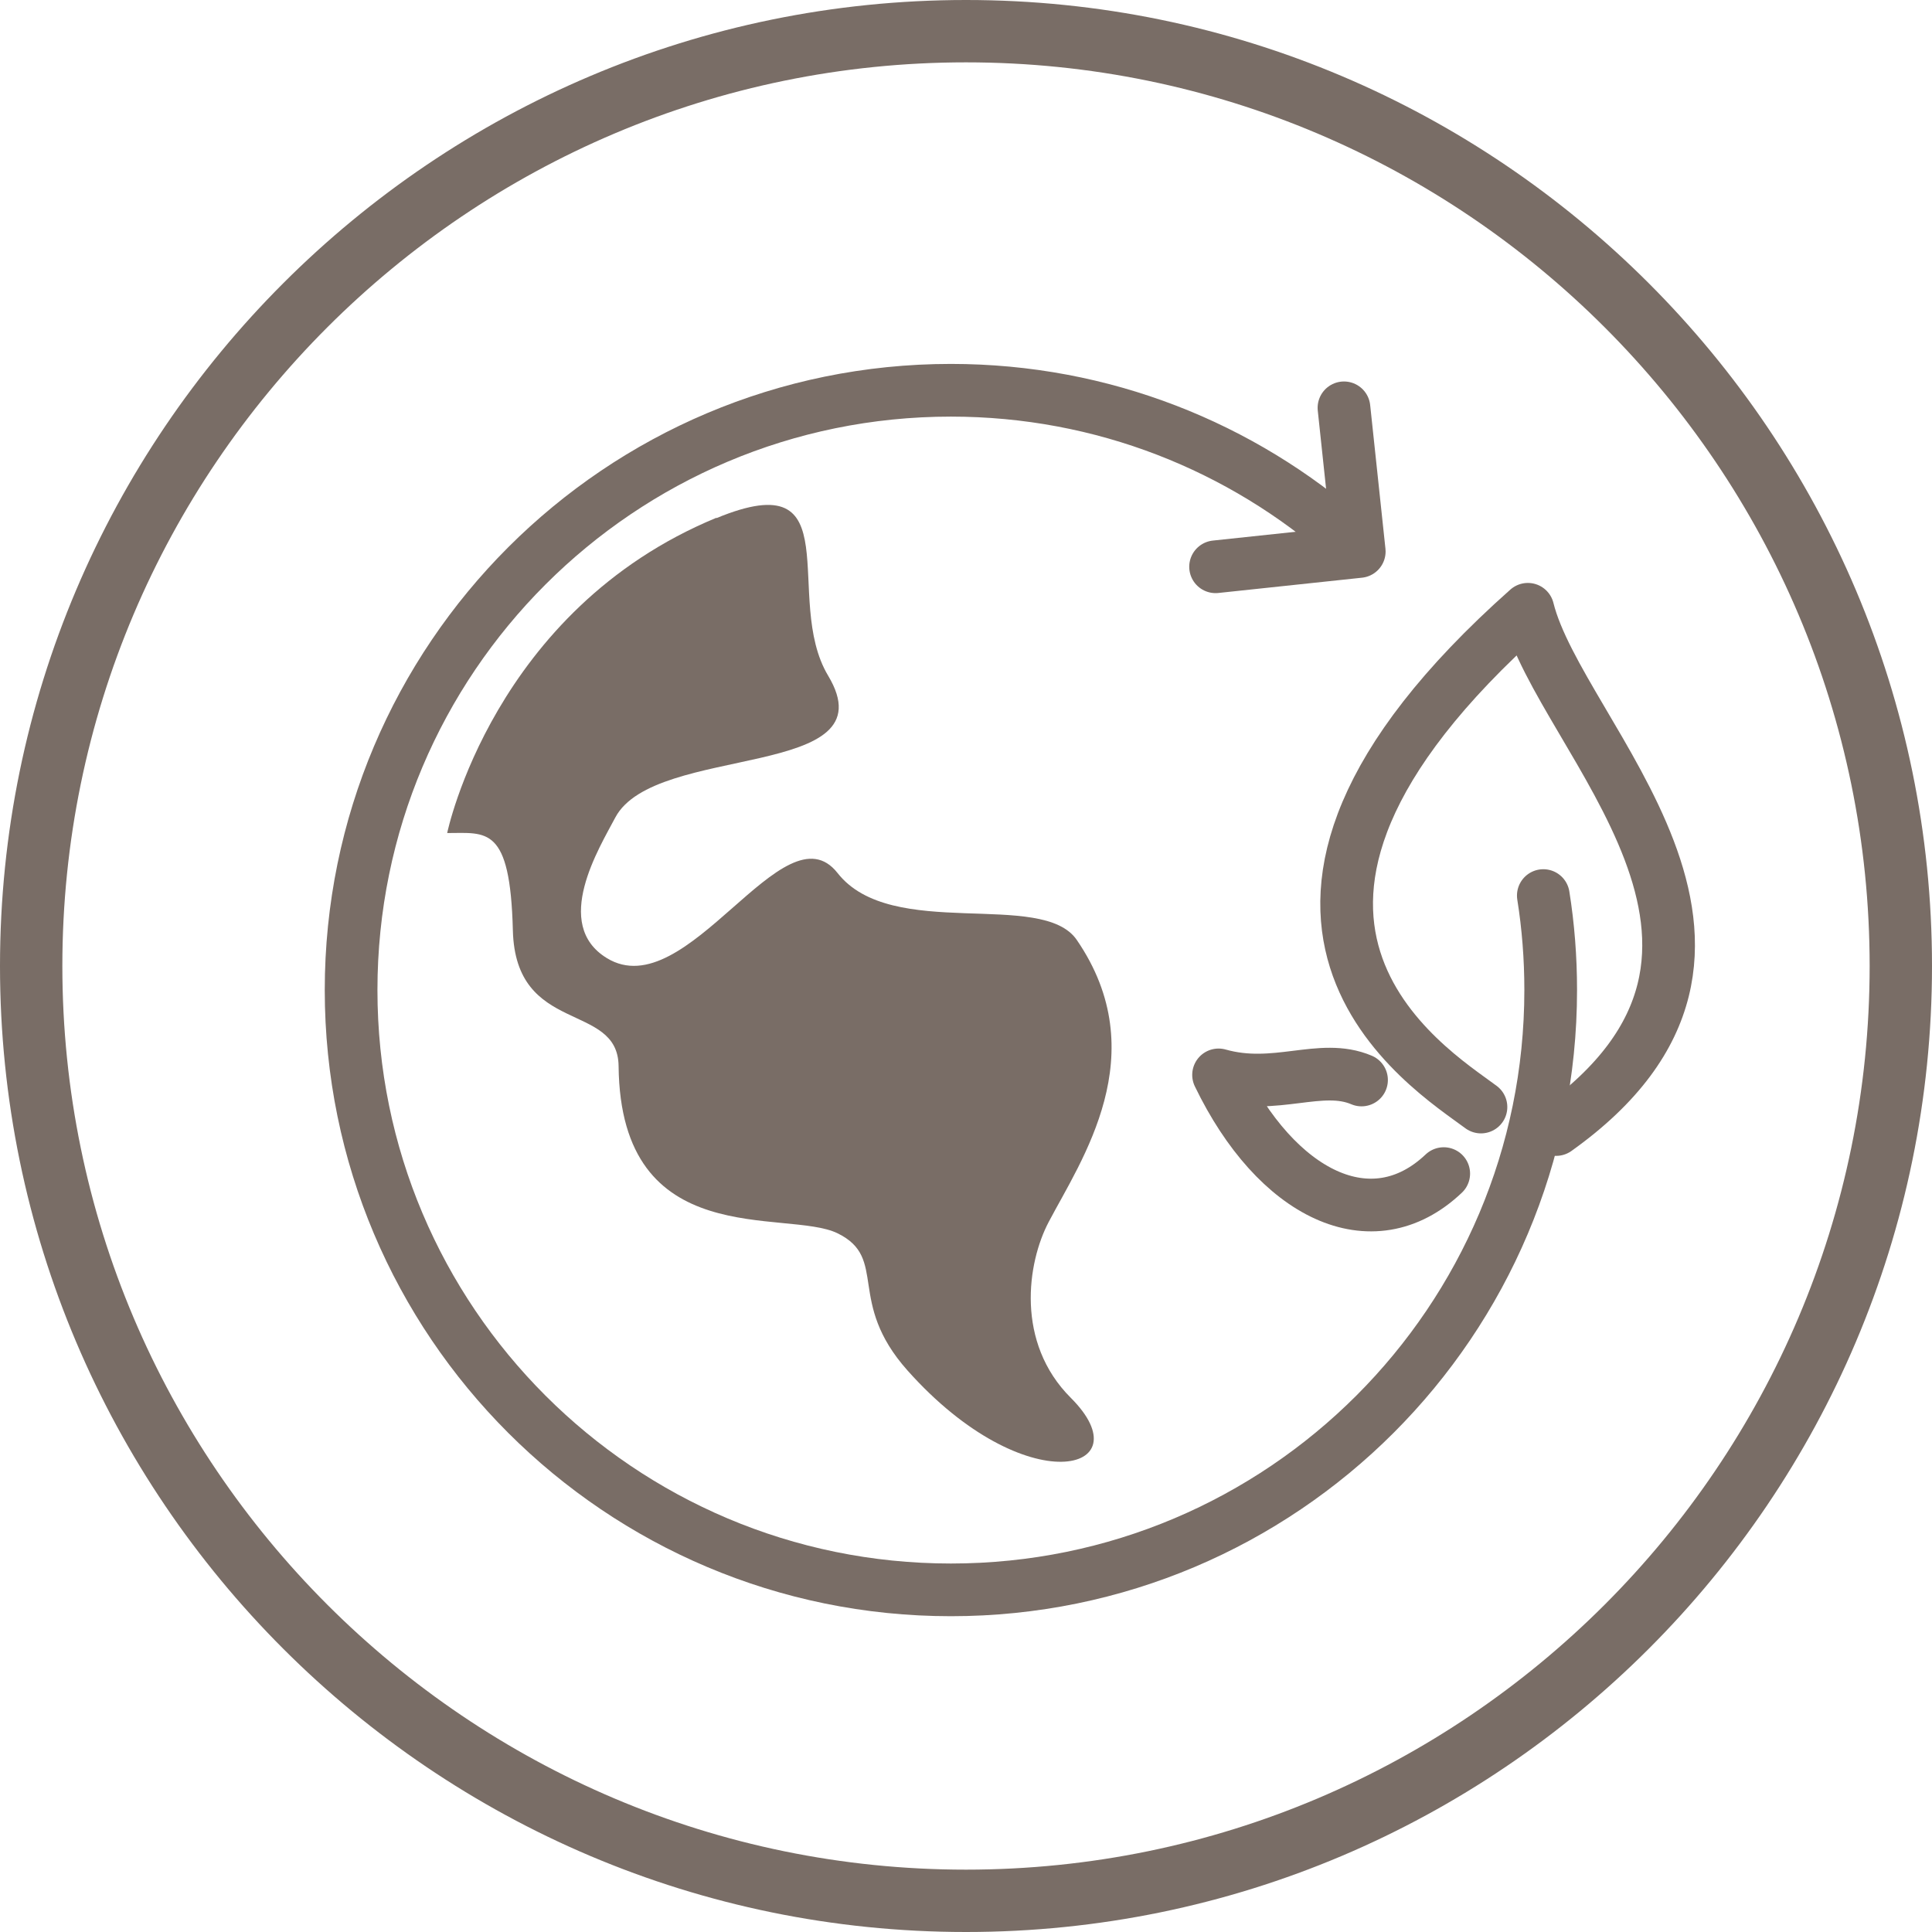
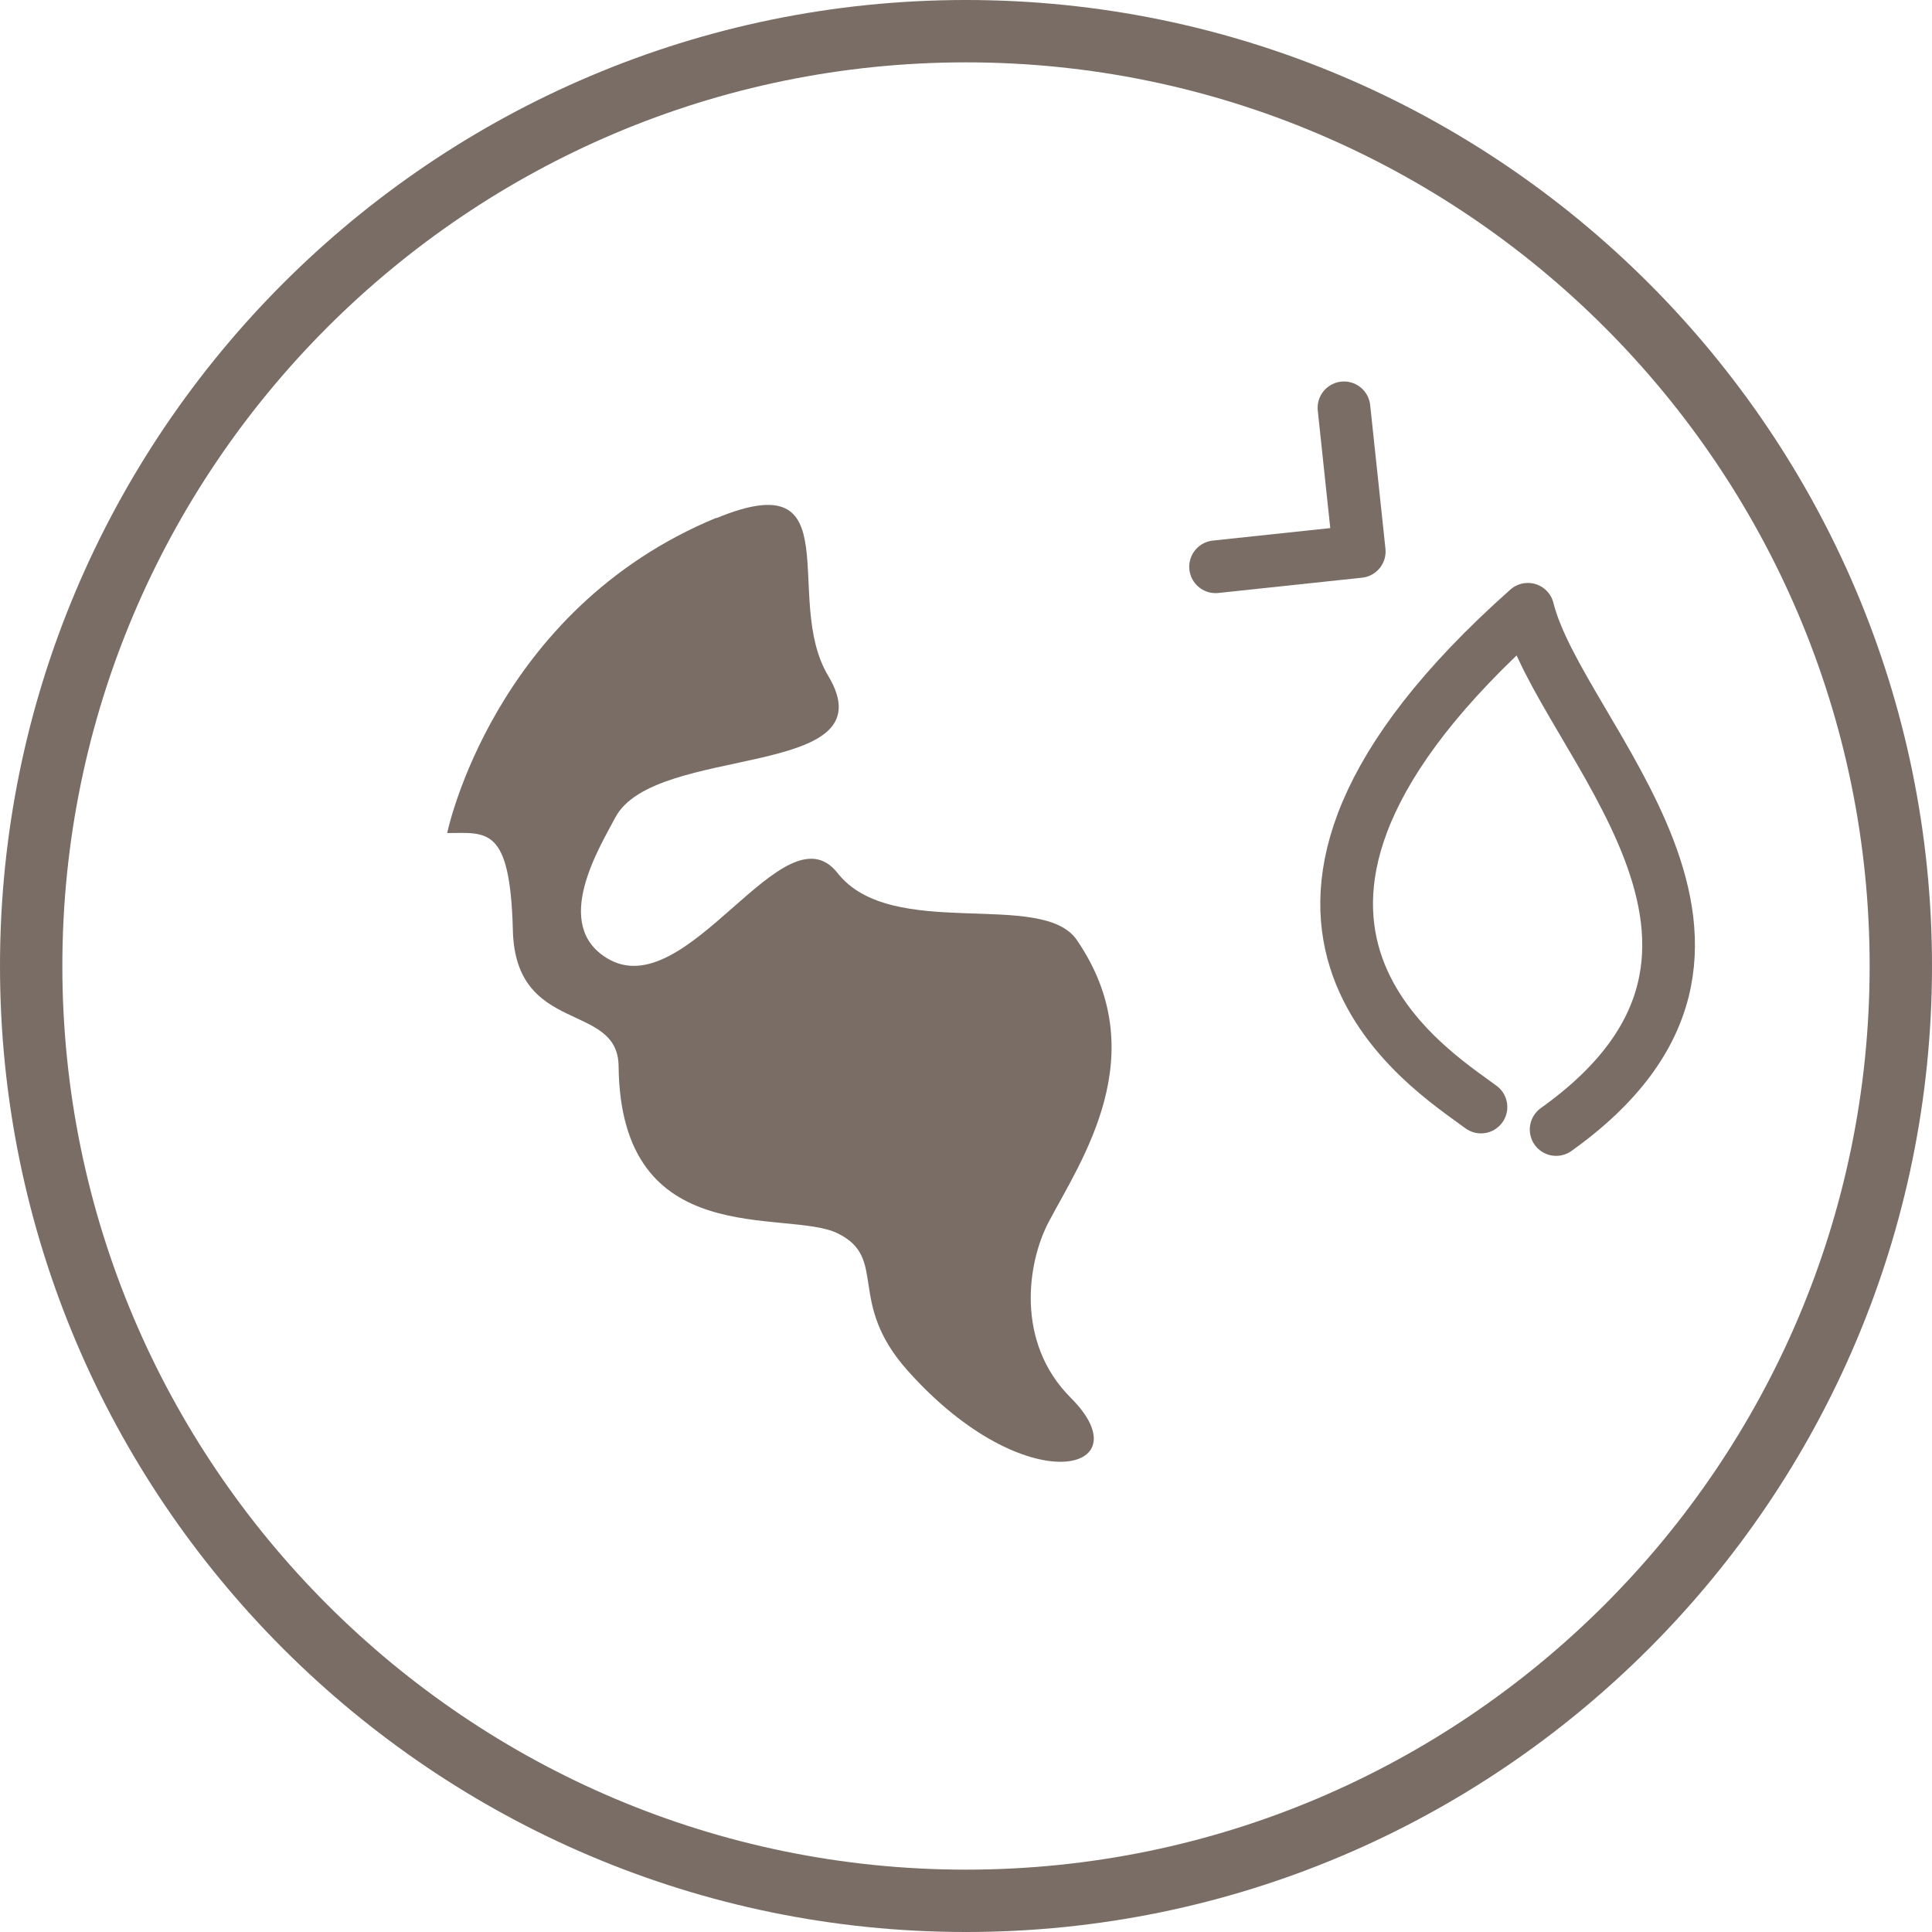
<svg xmlns="http://www.w3.org/2000/svg" id="_レイヤー_2" data-name="レイヤー 2" viewBox="0 0 110 110">
  <defs>
    <style>
      .cls-1 {
        fill: none;
        stroke: #796d66;
        stroke-linecap: round;
        stroke-linejoin: round;
        stroke-width: 3px;
      }

      .cls-2 {
        fill: #796d66;
      }
    </style>
  </defs>
  <g id="_レイヤー_1-2" data-name="レイヤー 1">
    <g>
      <g>
        <path class="cls-1" d="M84.32,63.03c-2.89-2.17-17.11-10.77,2.67-28.34,1.83,7.35,16.04,19.33,1.61,29.62" />
-         <path class="cls-1" d="M77.52,61.49c-2.33-.99-4.89.63-8.14-.29,3.29,6.82,8.73,9.5,12.82,5.62" />
        <path class="cls-2" d="M40.79,29.5c7.75-3.2,3.72,4.57,6.36,8.97,3.59,5.98-9.87,3.82-12.12,8.08-.9,1.71-3.62,6.08-.48,8,4.57,2.8,10.07-8.75,13.14-4.84,3.07,3.91,11.64.91,13.62,3.81,4.46,6.51.24,12.55-1.6,16.05-1.23,2.33-1.9,6.87,1.26,10.02,4.22,4.22-2.56,6-9.3-1.56-3.5-3.93-1.08-6.39-3.98-7.81-2.91-1.42-12.36,1.15-12.47-9.52-.04-3.69-5.87-1.74-6.02-7.73-.15-5.98-1.5-5.54-3.74-5.54,0,0,2.62-12.7,15.33-17.95Z" />
-         <path class="cls-1" d="M87.87,50.99c.28,1.75.42,3.55.42,5.38,0,18.86-15.29,34.15-34.15,34.15s-34.15-15.29-34.15-34.15,15.29-34.15,34.15-34.15c8.66,0,16.56,3.22,22.58,8.53" />
        <polyline class="cls-1" points="76.52 23.22 77.39 31.4 69.21 32.27" />
      </g>
      <path class="cls-2" d="M55,3.55C26.63,3.55,3.55,26.63,3.55,55s23.08,51.45,51.45,51.45,51.45-23.08,51.45-51.45S83.37,3.55,55,3.55M55,110C24.67,110,0,85.33,0,55S24.67,0,55,0s55,24.67,55,55-24.67,55-55,55" />
    </g>
  </g>
</svg>